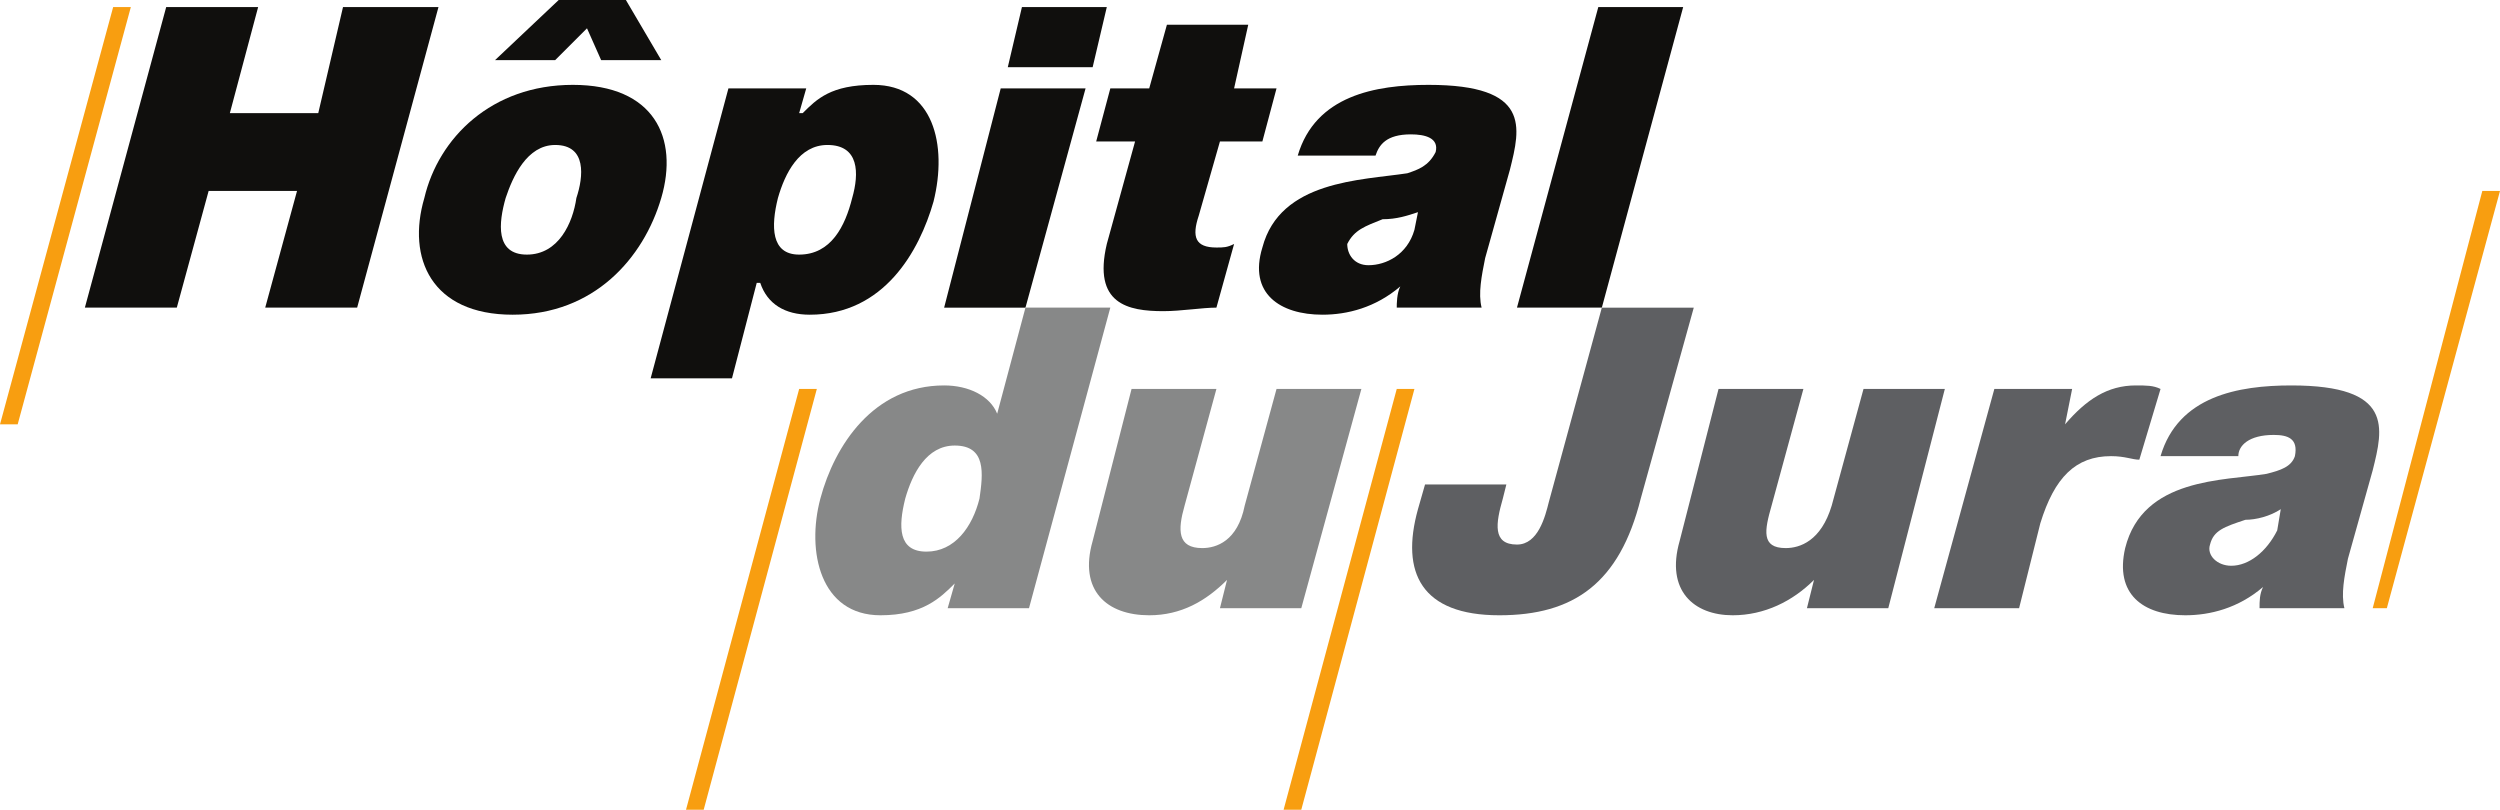
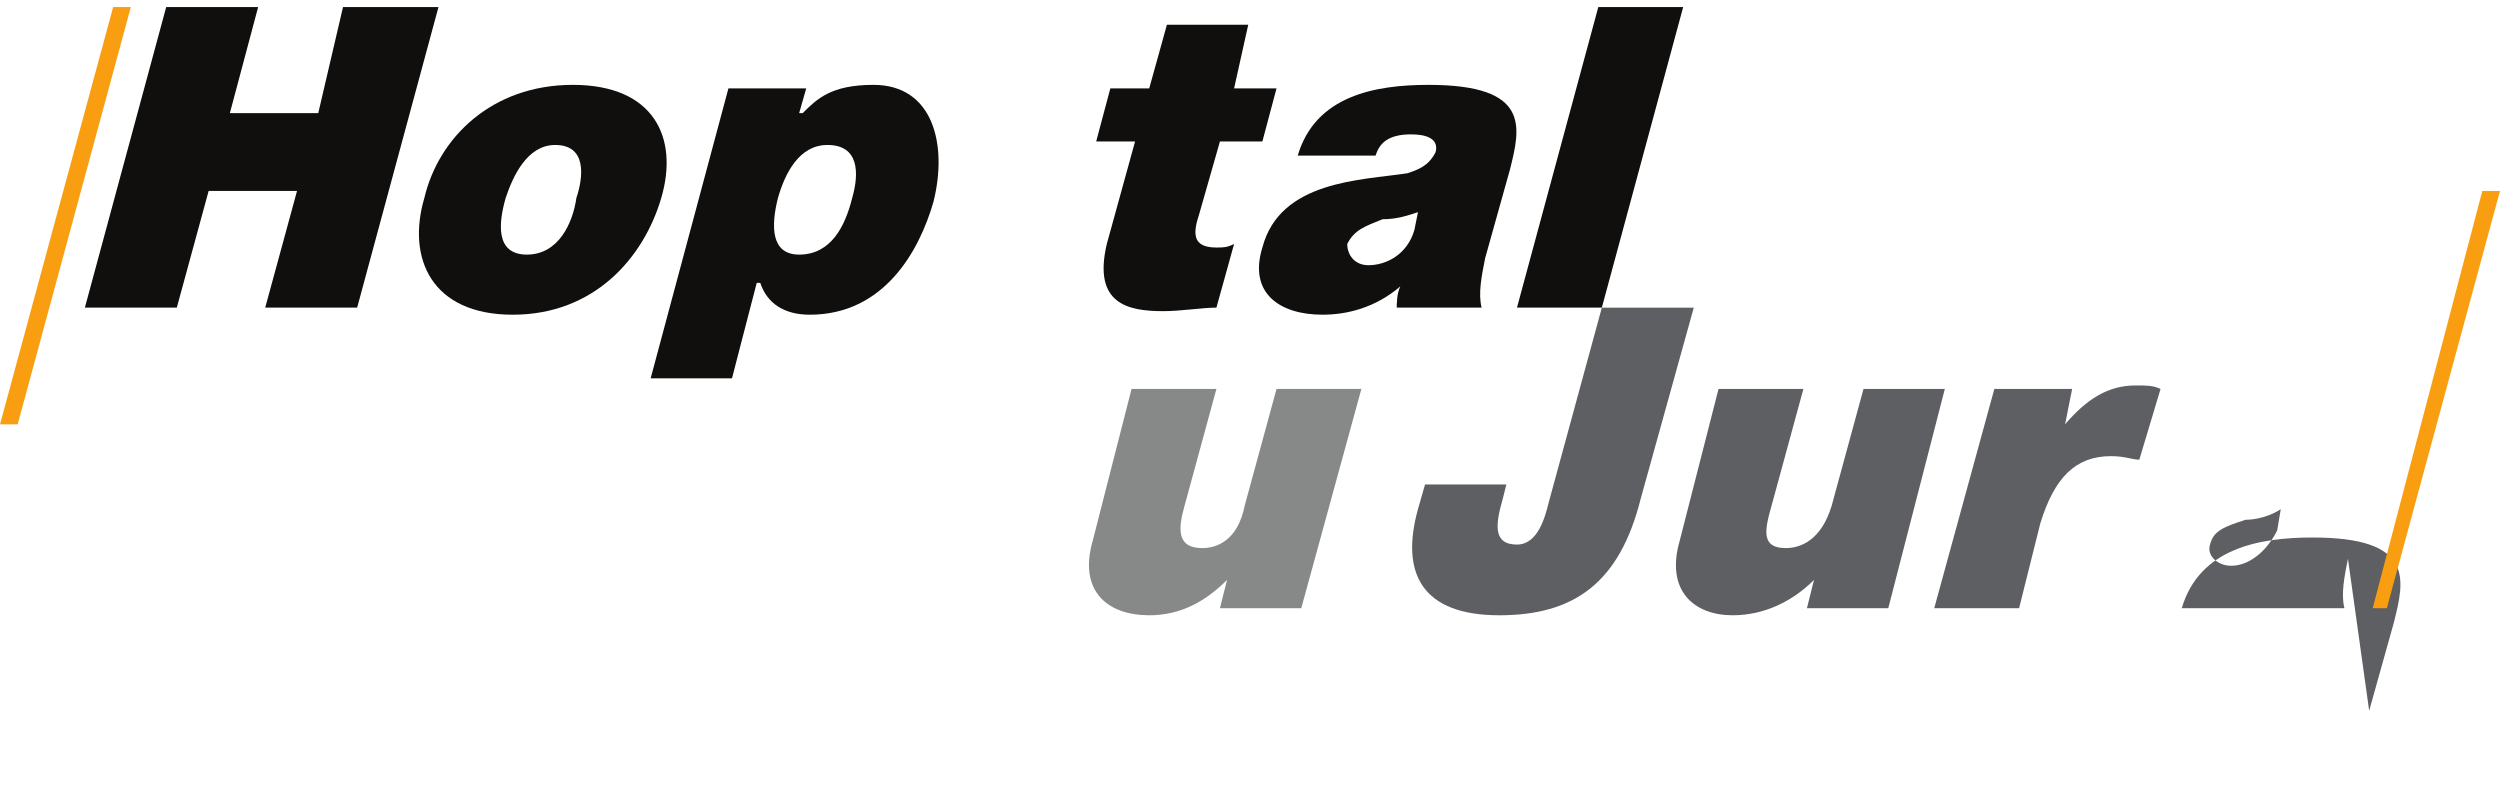
<svg xmlns="http://www.w3.org/2000/svg" viewBox="0.01 0.66 487.51 157.91">
  <g fill="#100F0D">
    <path d="M32.419 2.039h17.929l-5.516 20.687h17.239l4.827-20.687h18.617L69.655 60.649H51.728l6.204-22.755H40.695l-6.208 22.755H16.56L32.419 2.039Z" />
    <path d="M108.269 28.931c-5.516 0-8.274 6.207-9.655 10.343C97.236 44.1 96.547 50.308 102.753 50.308c6.206 0 8.964-6.208 9.654-11.035 1.379-4.136 2.069-10.343-4.138-10.343Zm-8.274 33.099c-15.86 0-20.687-11.033-17.238-22.756C85.514 27.552 95.857 17.208 111.717 17.208c15.859 0 20.687 10.344 17.239 22.065-3.448 11.723-13.101 22.756-28.961 22.756Z" />
-     <path d="M108.959.659h13.101l6.896 11.723h-11.723l-2.757-6.205-6.207 6.205H96.547L108.959.659Z" />
    <path d="M155.848 50.308c6.205 0 8.964-5.517 10.343-11.035 1.38-4.825 1.38-10.343-4.826-10.343-5.517 0-8.274 5.517-9.654 10.343-1.379 5.517-1.379 11.035 4.137 11.035Zm-13.792-32.411h15.172c-1.38 4.828-1.38 4.828-1.38 4.828h.689c2.758-2.759 5.516-5.517 13.792-5.517 11.722 0 14.48 11.723 11.722 22.756-2.758 9.653-9.652 22.065-24.135 22.065-4.825 0-8.273-2.068-9.655-6.205h-.688l-4.826 18.617h-15.859l15.168-56.544Z" />
-     <path d="M213.081 13.763h-16.549l2.759-11.724h16.549l-2.759 11.724Zm-17.929 4.135h16.549l-11.721 42.752h-15.86l11.032-42.752Z" />
    <path d="M240.663 17.897h8.274l-2.758 10.345h-8.275l-4.137 14.48c-1.379 4.136-.688 6.205 3.449 6.205 1.377 0 2.068 0 3.447-.691l-3.447 12.412c-2.759 0-6.896.689-10.345.689-6.894 0-13.79-1.377-11.031-13.101l5.515-19.995h-7.584l2.757-10.345h7.584c3.449-12.411 3.449-12.411 3.449-12.411h15.86l-2.758 12.411Z" />
    <path d="M276.519 42.032c-2.07.691-4.138 1.379-6.896 1.379-3.447 1.38-5.516 2.071-6.895 4.827 0 2.071 1.379 4.139 4.136 4.139 3.448 0 7.585-2.068 8.965-6.895l.69-3.449Zm13.101 8.964c-.691 3.449-1.38 6.896-.691 9.653h-16.548c0-.688 0-2.757.69-4.136-4.827 4.136-10.343 5.516-15.17 5.516-8.274 0-14.48-4.137-11.722-13.101 3.448-13.101 19.306-13.101 28.27-14.48 2.07-.691 4.138-1.379 5.518-4.137.69-2.759-2.068-3.449-4.827-3.449-4.828 0-6.208 2.069-6.896 4.14h-15.171c3.45-11.724 15.171-13.793 25.514-13.793 19.997 0 17.929 8.276 15.86 16.549L289.62 50.996Z" />
    <path d="M311.685 2.039h16.55l-15.86 58.611h-16.55l15.86-58.611Z" />
  </g>
  <g fill="#878888">
-     <path d="M186.188 87.543c-5.516 0-8.275 5.517-9.653 10.344-1.379 5.516-1.379 10.342 4.137 10.342s8.964-4.826 10.343-10.342c.69-4.827 1.378-10.344-4.827-10.344Zm14.481 31.72h-15.86l1.379-4.827c-2.759 2.757-6.205 6.205-14.48 6.205-11.723 0-14.48-12.413-11.723-22.755 2.759-10.344 10.344-22.065 24.135-22.065 4.827 0 8.964 2.068 10.344 5.515l5.516-20.687h16.548l-15.859 58.614Z" />
    <path d="M253.764 119.263h-15.86l1.38-5.518c-4.137 4.138-8.964 6.896-15.172 6.896-8.272 0-13.789-4.827-11.031-14.481l7.586-29.651h16.549l-6.208 22.756c-1.379 4.826-1.379 8.275 3.449 8.275 2.759 0 6.895-1.38 8.274-8.275l6.206-22.756h16.548l-11.721 42.754Z" />
  </g>
  <g fill="#5E5F62">
    <path d="M319.96 97.886c-4.137 16.55-13.1 22.755-27.581 22.755-15.171 0-19.308-8.274-15.86-20.688l1.38-4.825h15.858l-.69 2.758c-1.379 4.826-2.068 8.963 2.758 8.963 4.139 0 5.518-5.517 6.208-8.274l10.342-37.925h17.928L319.96 97.886Z" />
    <path d="M368.229 119.263h-15.86l1.378-5.518c-4.136 4.138-9.652 6.896-15.858 6.896-7.586 0-13.102-4.827-10.344-14.481l7.586-29.651h16.548l-6.206 22.756c-1.378 4.826-2.069 8.275 2.759 8.275 2.756 0 6.893-1.38 8.964-8.275l6.205-22.756h15.859l-11.031 42.754Z" />
    <path d="M388.915 76.509h15.169l-1.377 6.896c4.136-4.828 8.273-7.584 13.789-7.584 2.069 0 3.447 0 4.828.688l-4.137 13.792c-1.38 0-2.759-.691-5.516-.691-6.896 0-11.035 4.138-13.792 13.102l-4.139 16.551h-16.548l11.723-42.754Z" />
-     <path d="M444.768 99.953c-2.069 1.379-4.828 2.07-6.896 2.07-4.137 1.379-6.205 2.068-6.895 4.826-.689 2.07 1.379 4.137 4.136 4.137 3.448 0 6.896-2.758 8.964-6.895l.691-4.138Zm13.1 9.655c-.689 3.447-1.379 6.896-.689 9.655h-16.548c0-1.38 0-2.759.688-4.139-4.827 4.139-10.342 5.517-15.168 5.517-8.276 0-13.792-4.137-11.723-13.101 3.447-13.792 19.307-13.101 27.581-14.48 2.759-.691 4.827-1.38 5.518-3.45.688-3.446-1.38-4.137-4.138-4.137-4.828 0-6.897 2.069-6.897 4.137h-15.168c3.447-11.721 15.168-13.789 25.512-13.789 19.997 0 17.928 8.272 15.86 16.548l-4.828 17.239Z" />
+     <path d="M444.768 99.953c-2.069 1.379-4.828 2.07-6.896 2.07-4.137 1.379-6.205 2.068-6.895 4.826-.689 2.07 1.379 4.137 4.136 4.137 3.448 0 6.896-2.758 8.964-6.895l.691-4.138Zm13.1 9.655c-.689 3.447-1.379 6.896-.689 9.655h-16.548h-15.168c3.447-11.721 15.168-13.789 25.512-13.789 19.997 0 17.928 8.272 15.86 16.548l-4.828 17.239Z" />
  </g>
  <g fill="#F89E10">
    <path d="M22.076 2.039.012 83.405H3.459L25.524 2.039h-3.448Z" />
-     <path d="m155.848 76.509-22.064 82.056h3.447l22.064-82.056h-3.447Z" />
-     <path d="m272.381 76.509-22.065 82.056h3.448l22.065-82.056h-3.448Z" />
    <path d="m484.071 37.895-21.375 81.368h2.757l22.066-81.368h-3.448Z" />
  </g>
</svg>